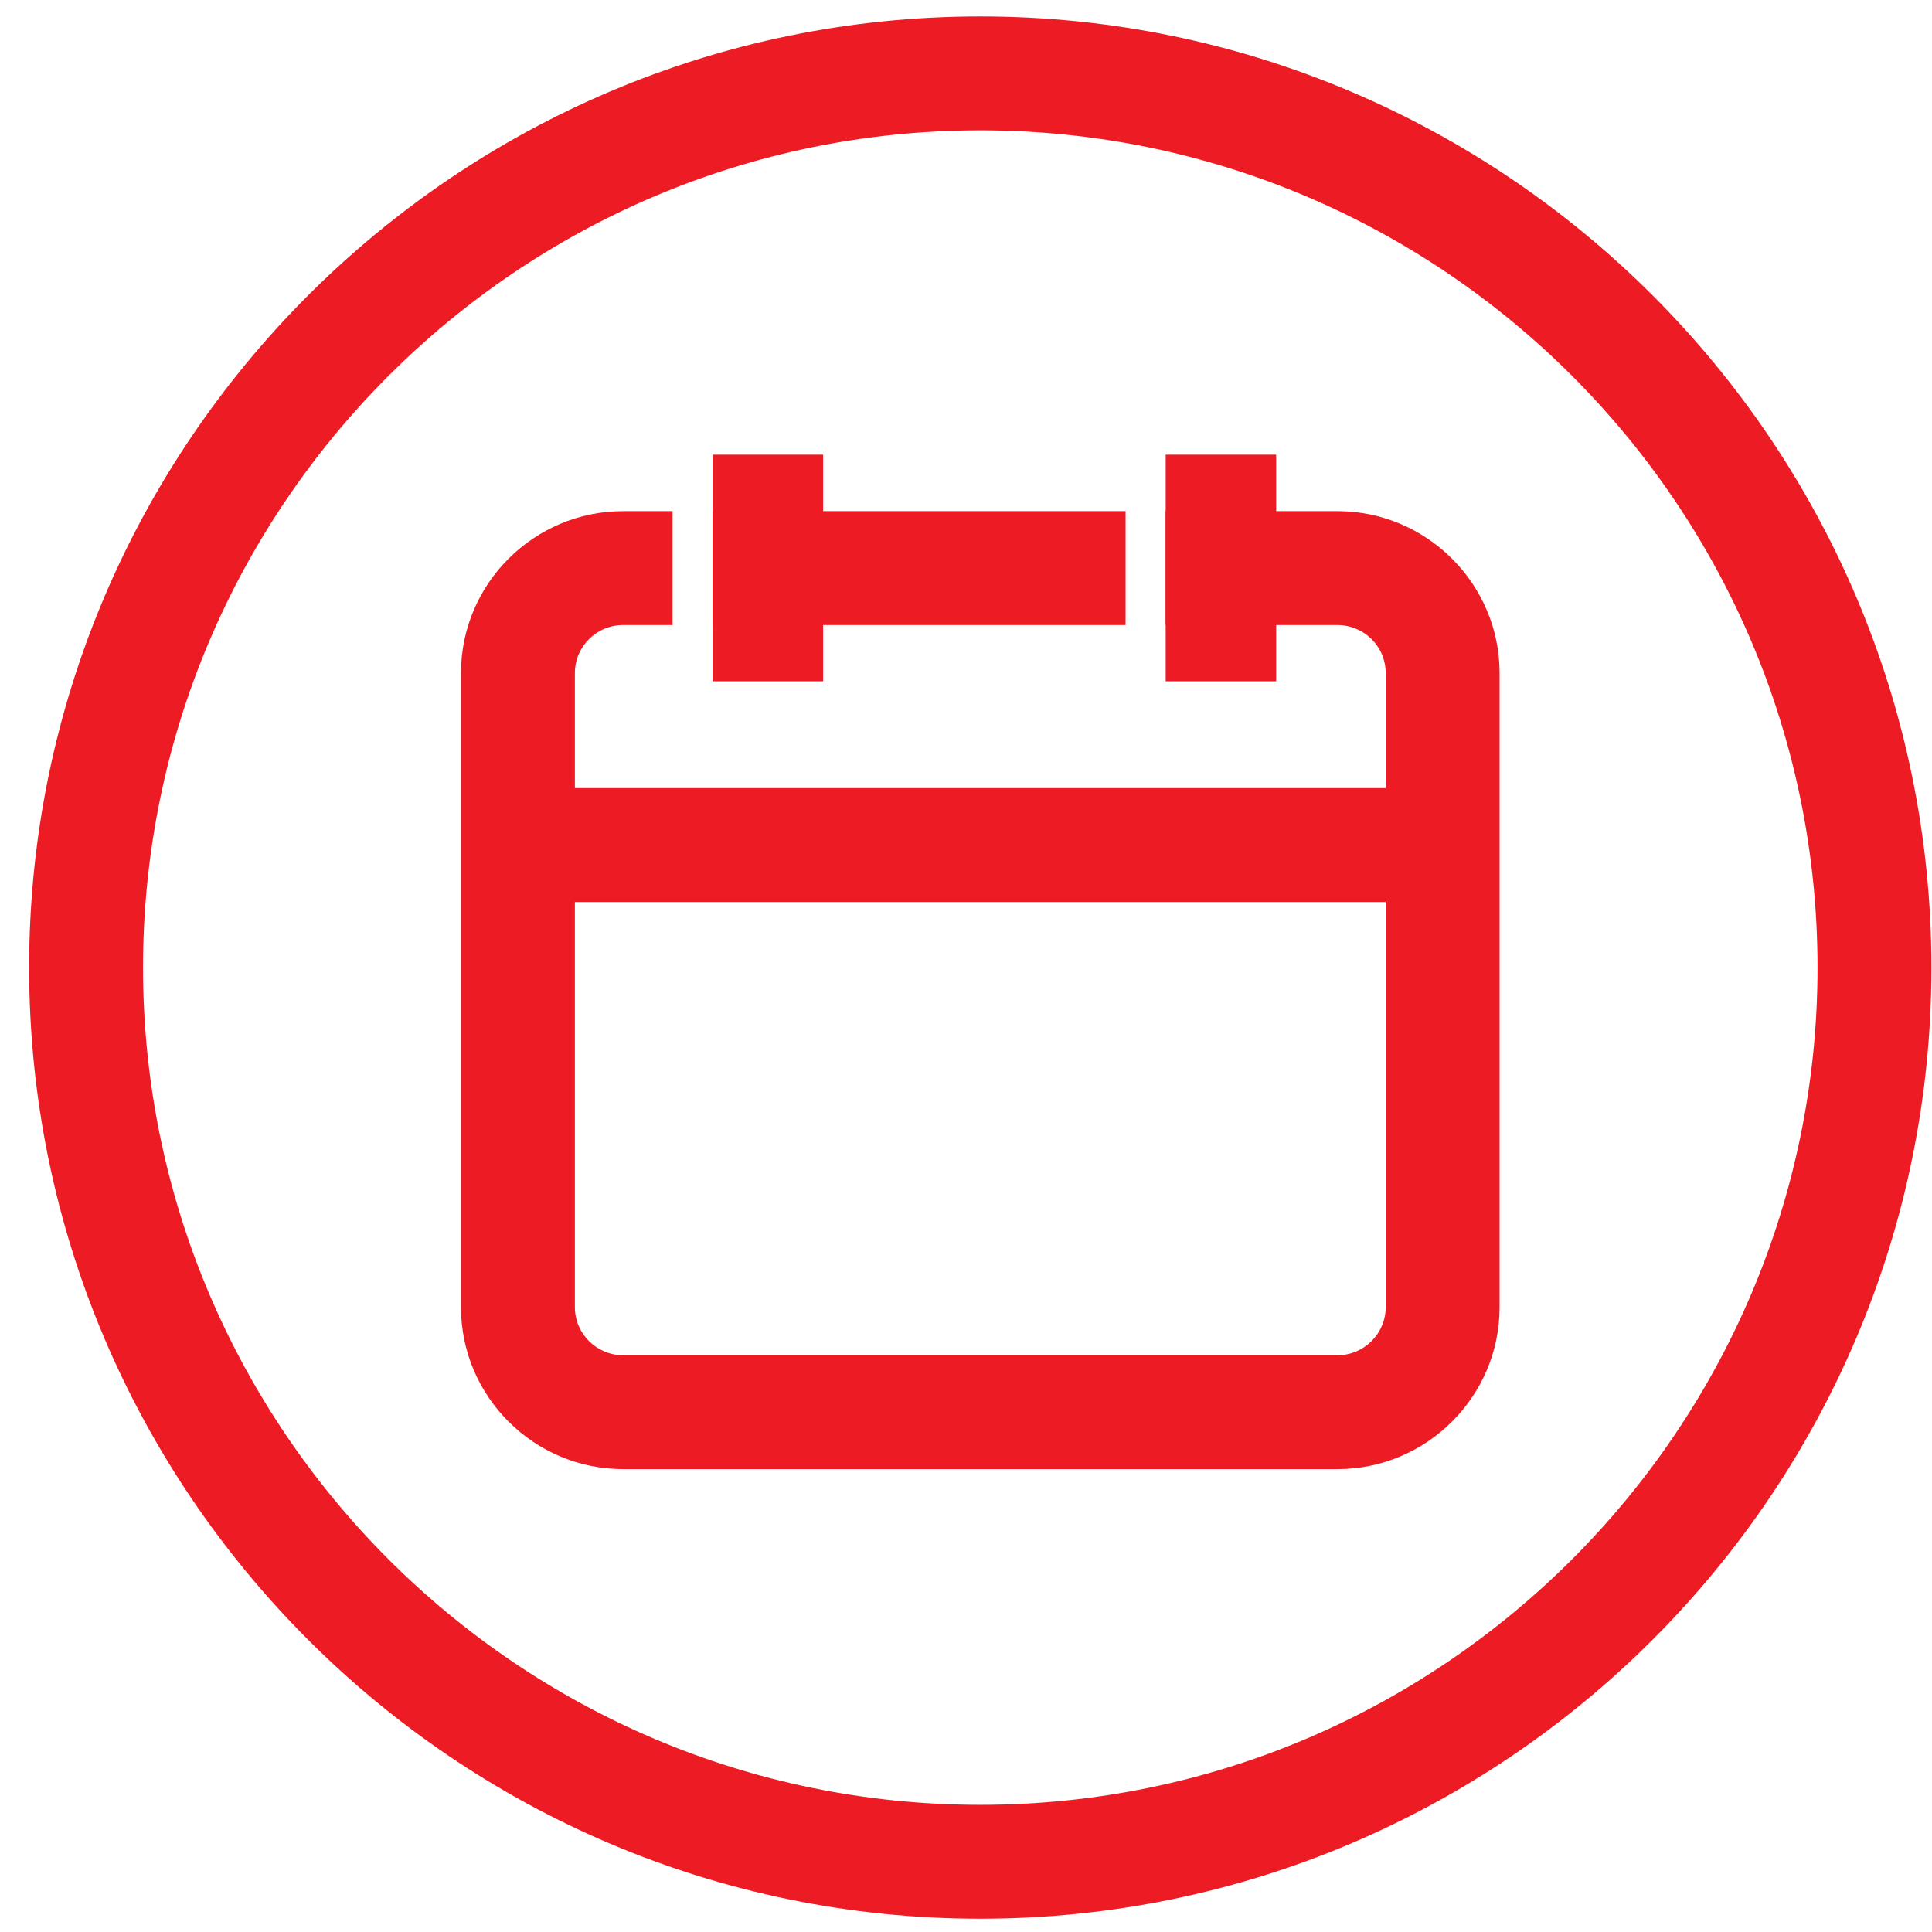
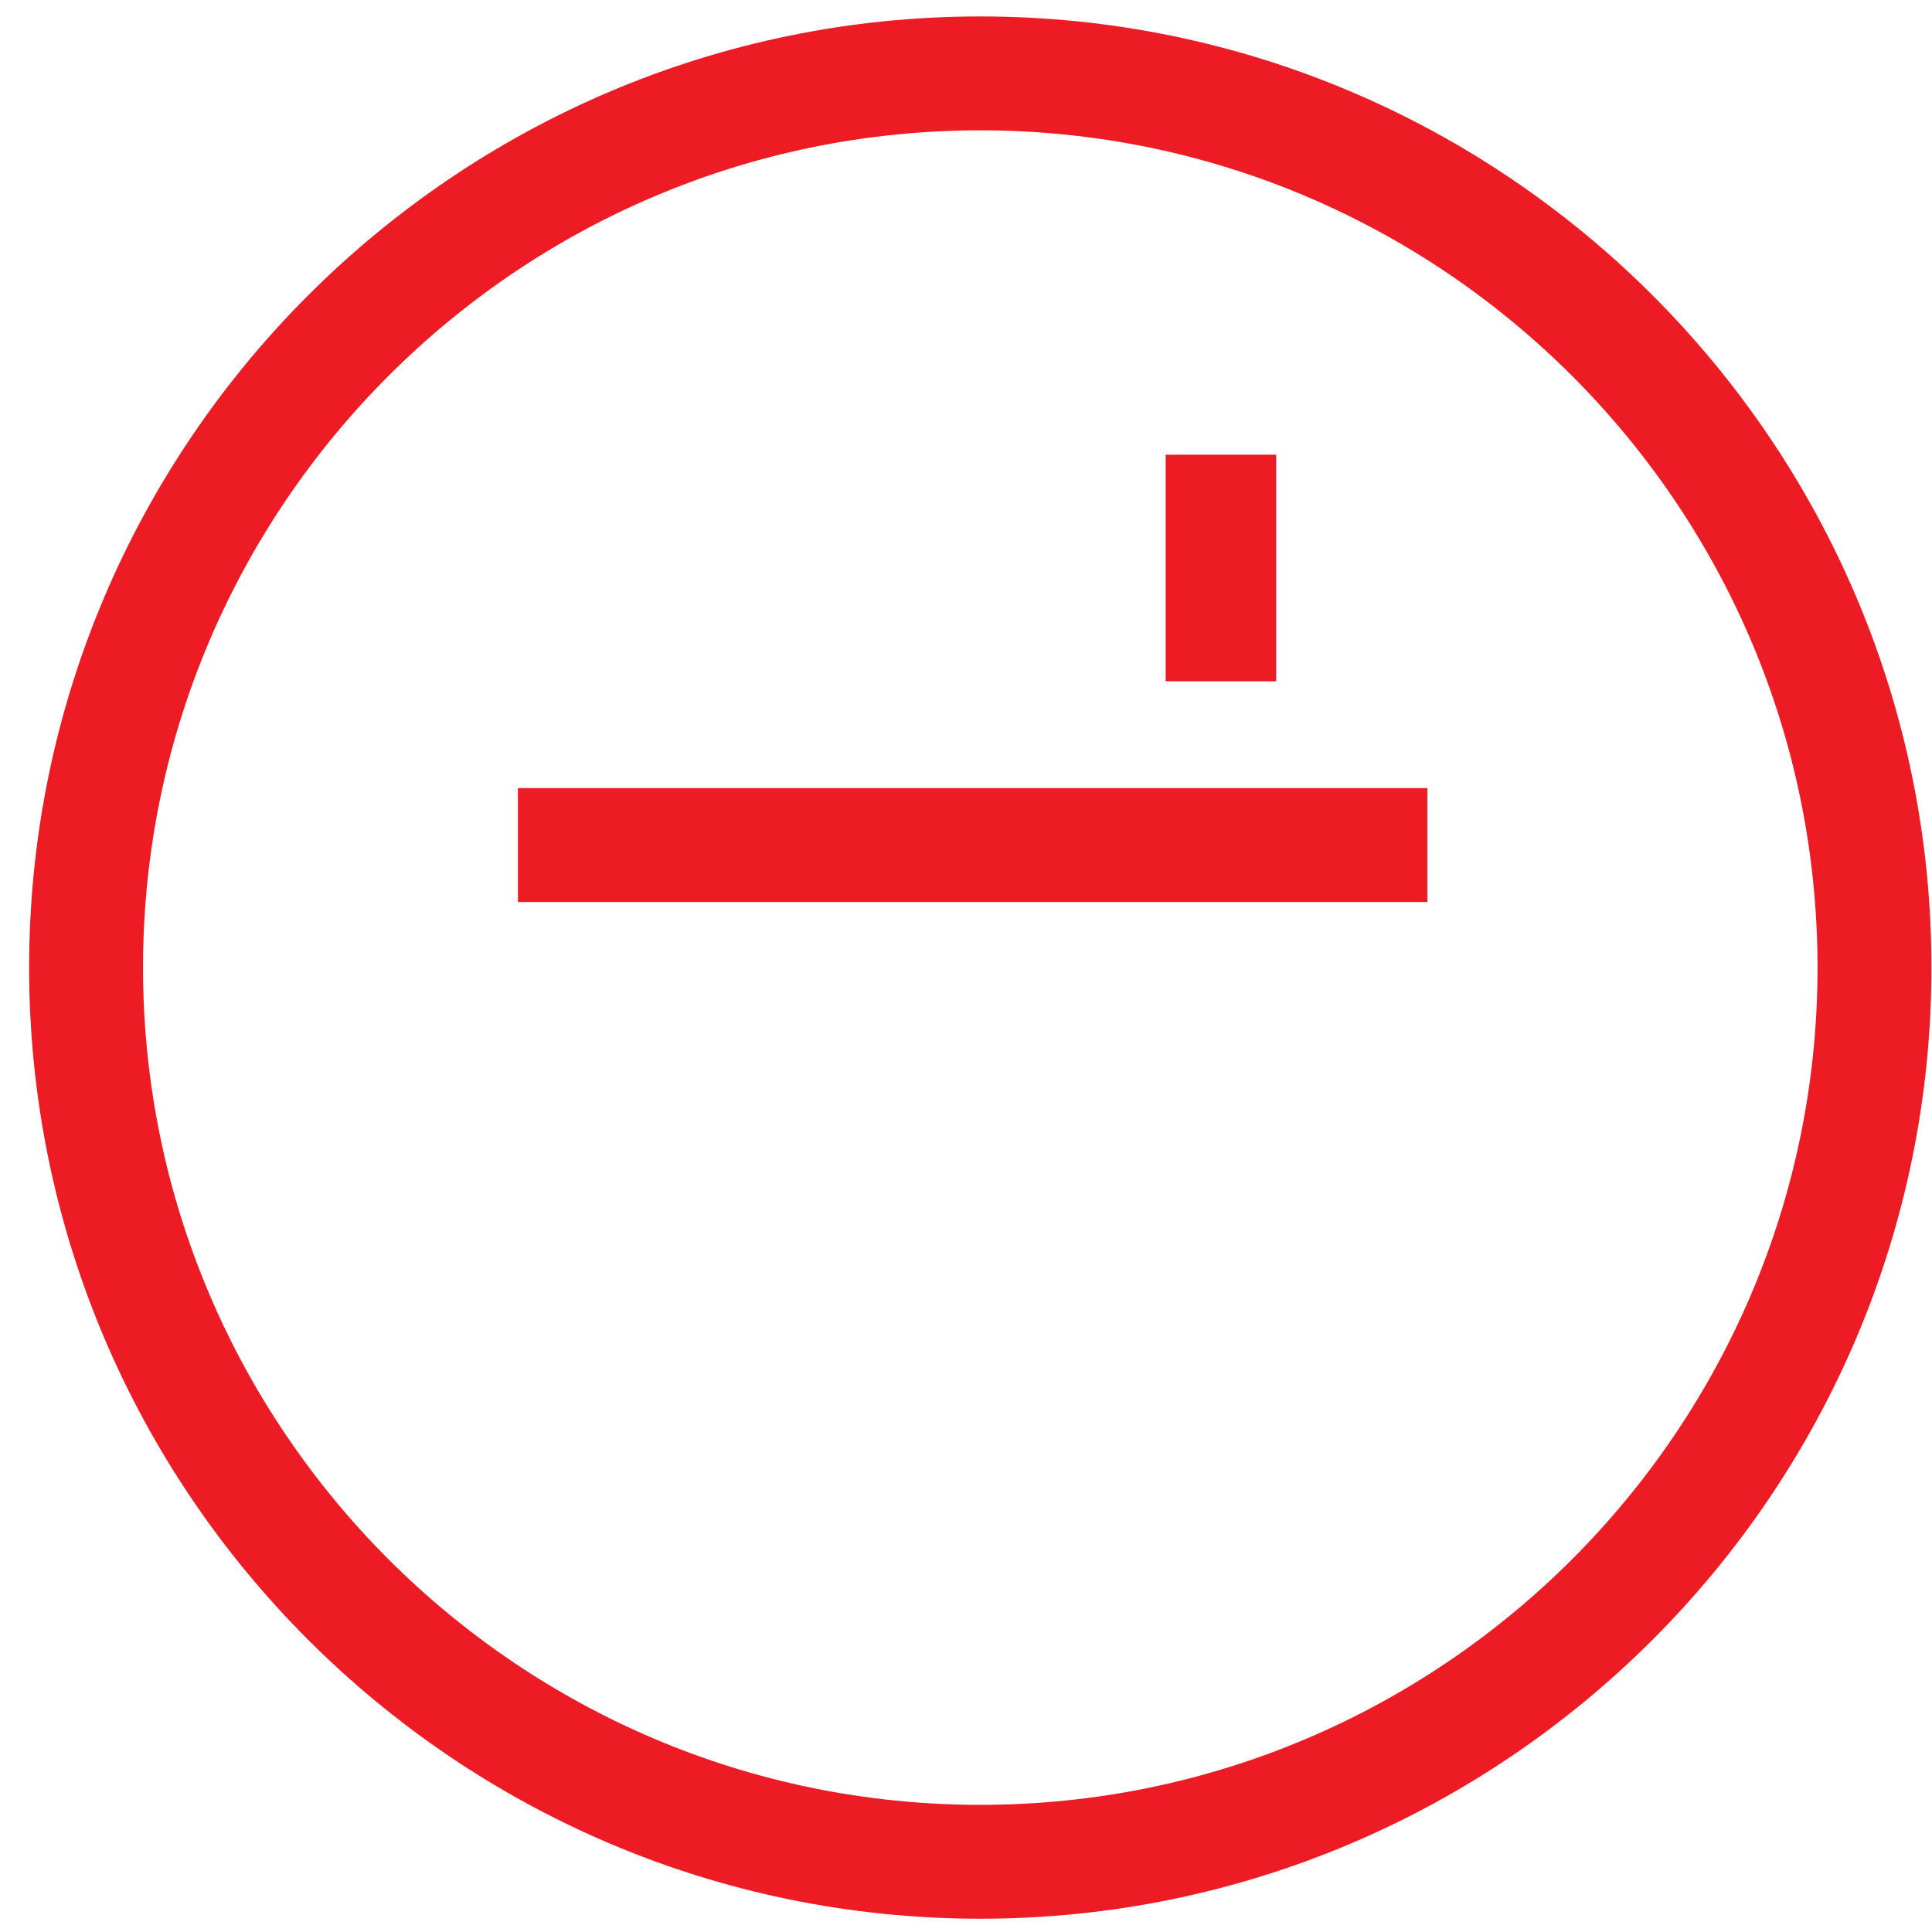
<svg xmlns="http://www.w3.org/2000/svg" fill="none" viewBox="0 0 65 65" height="65" width="65">
  <g clip-path="url(#clip0_145_351)">
    <path fill="#ED1C24" d="M32.98 0.553C15.341 0.553 0.98 14.914 0.98 32.553C0.98 50.193 15.341 64.553 32.98 64.553C50.62 64.553 64.981 50.201 64.981 32.553C64.981 14.906 50.628 0.553 32.98 0.553ZM32.98 60.722C17.448 60.722 4.812 48.086 4.812 32.553C4.812 17.021 17.448 4.385 32.98 4.385C48.513 4.385 61.149 17.021 61.149 32.553C61.149 48.086 48.513 60.722 32.98 60.722Z" />
    <path fill="#ED1C24" d="M42.935 15.297H39.218V22.921H42.935V15.297Z" />
-     <path fill="#ED1C24" d="M44.996 17.197H39.218V21.029H44.996C45.892 21.029 46.62 21.749 46.62 22.645V43.979C46.62 44.868 45.892 45.596 44.996 45.596H20.965C20.069 45.596 19.341 44.868 19.341 43.979V22.645C19.341 21.749 20.069 21.029 20.965 21.029H22.628V17.197H20.965C17.961 17.197 15.509 19.642 15.509 22.645V43.979C15.509 46.983 17.961 49.427 20.965 49.427H44.996C48 49.427 50.452 46.983 50.452 43.979V22.645C50.452 19.642 48 17.197 44.996 17.197ZM23.977 17.197V21.029H37.869V17.197H23.977Z" />
    <path fill="#ED1C24" d="M48.023 26.515H17.425V30.347H48.023V26.515Z" />
-     <path fill="#ED1C24" d="M27.693 15.297H23.977V22.921H27.693V15.297Z" />
  </g>
  <defs>
    <clipPath id="clip0_145_351">
      <rect transform="translate(0.98 0.553)" fill="white" height="64" width="64" />
    </clipPath>
  </defs>
</svg>